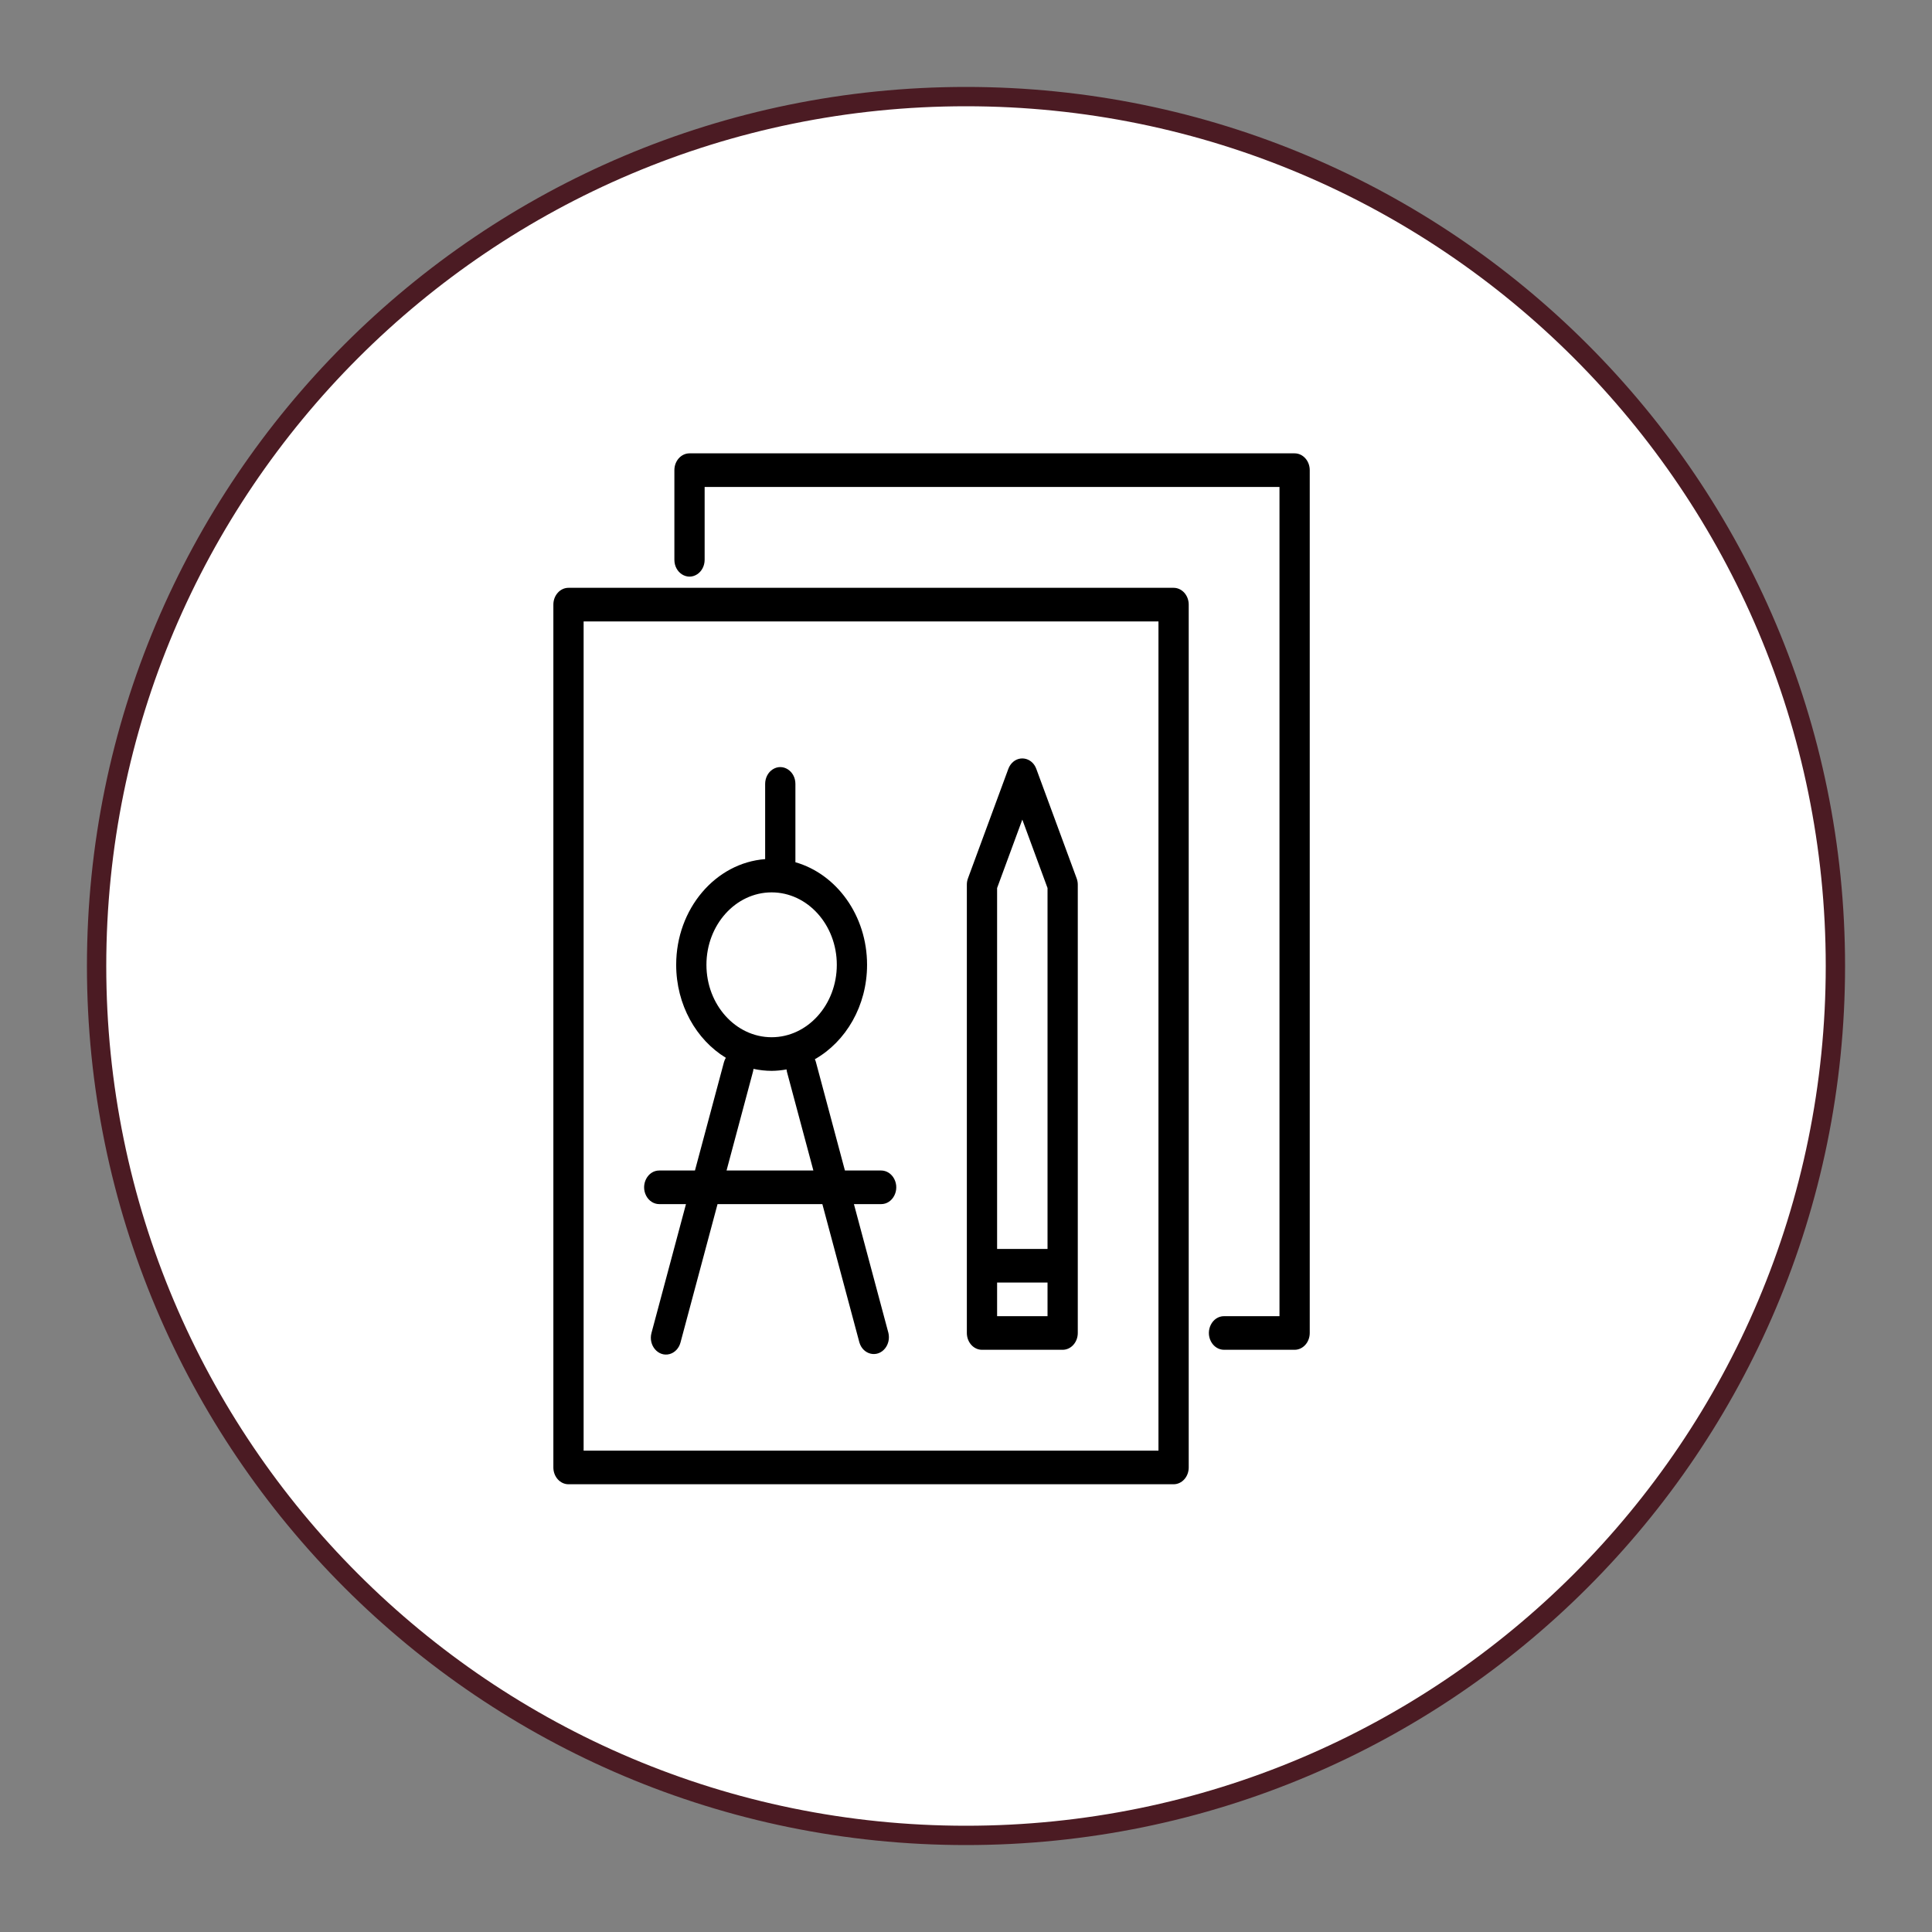
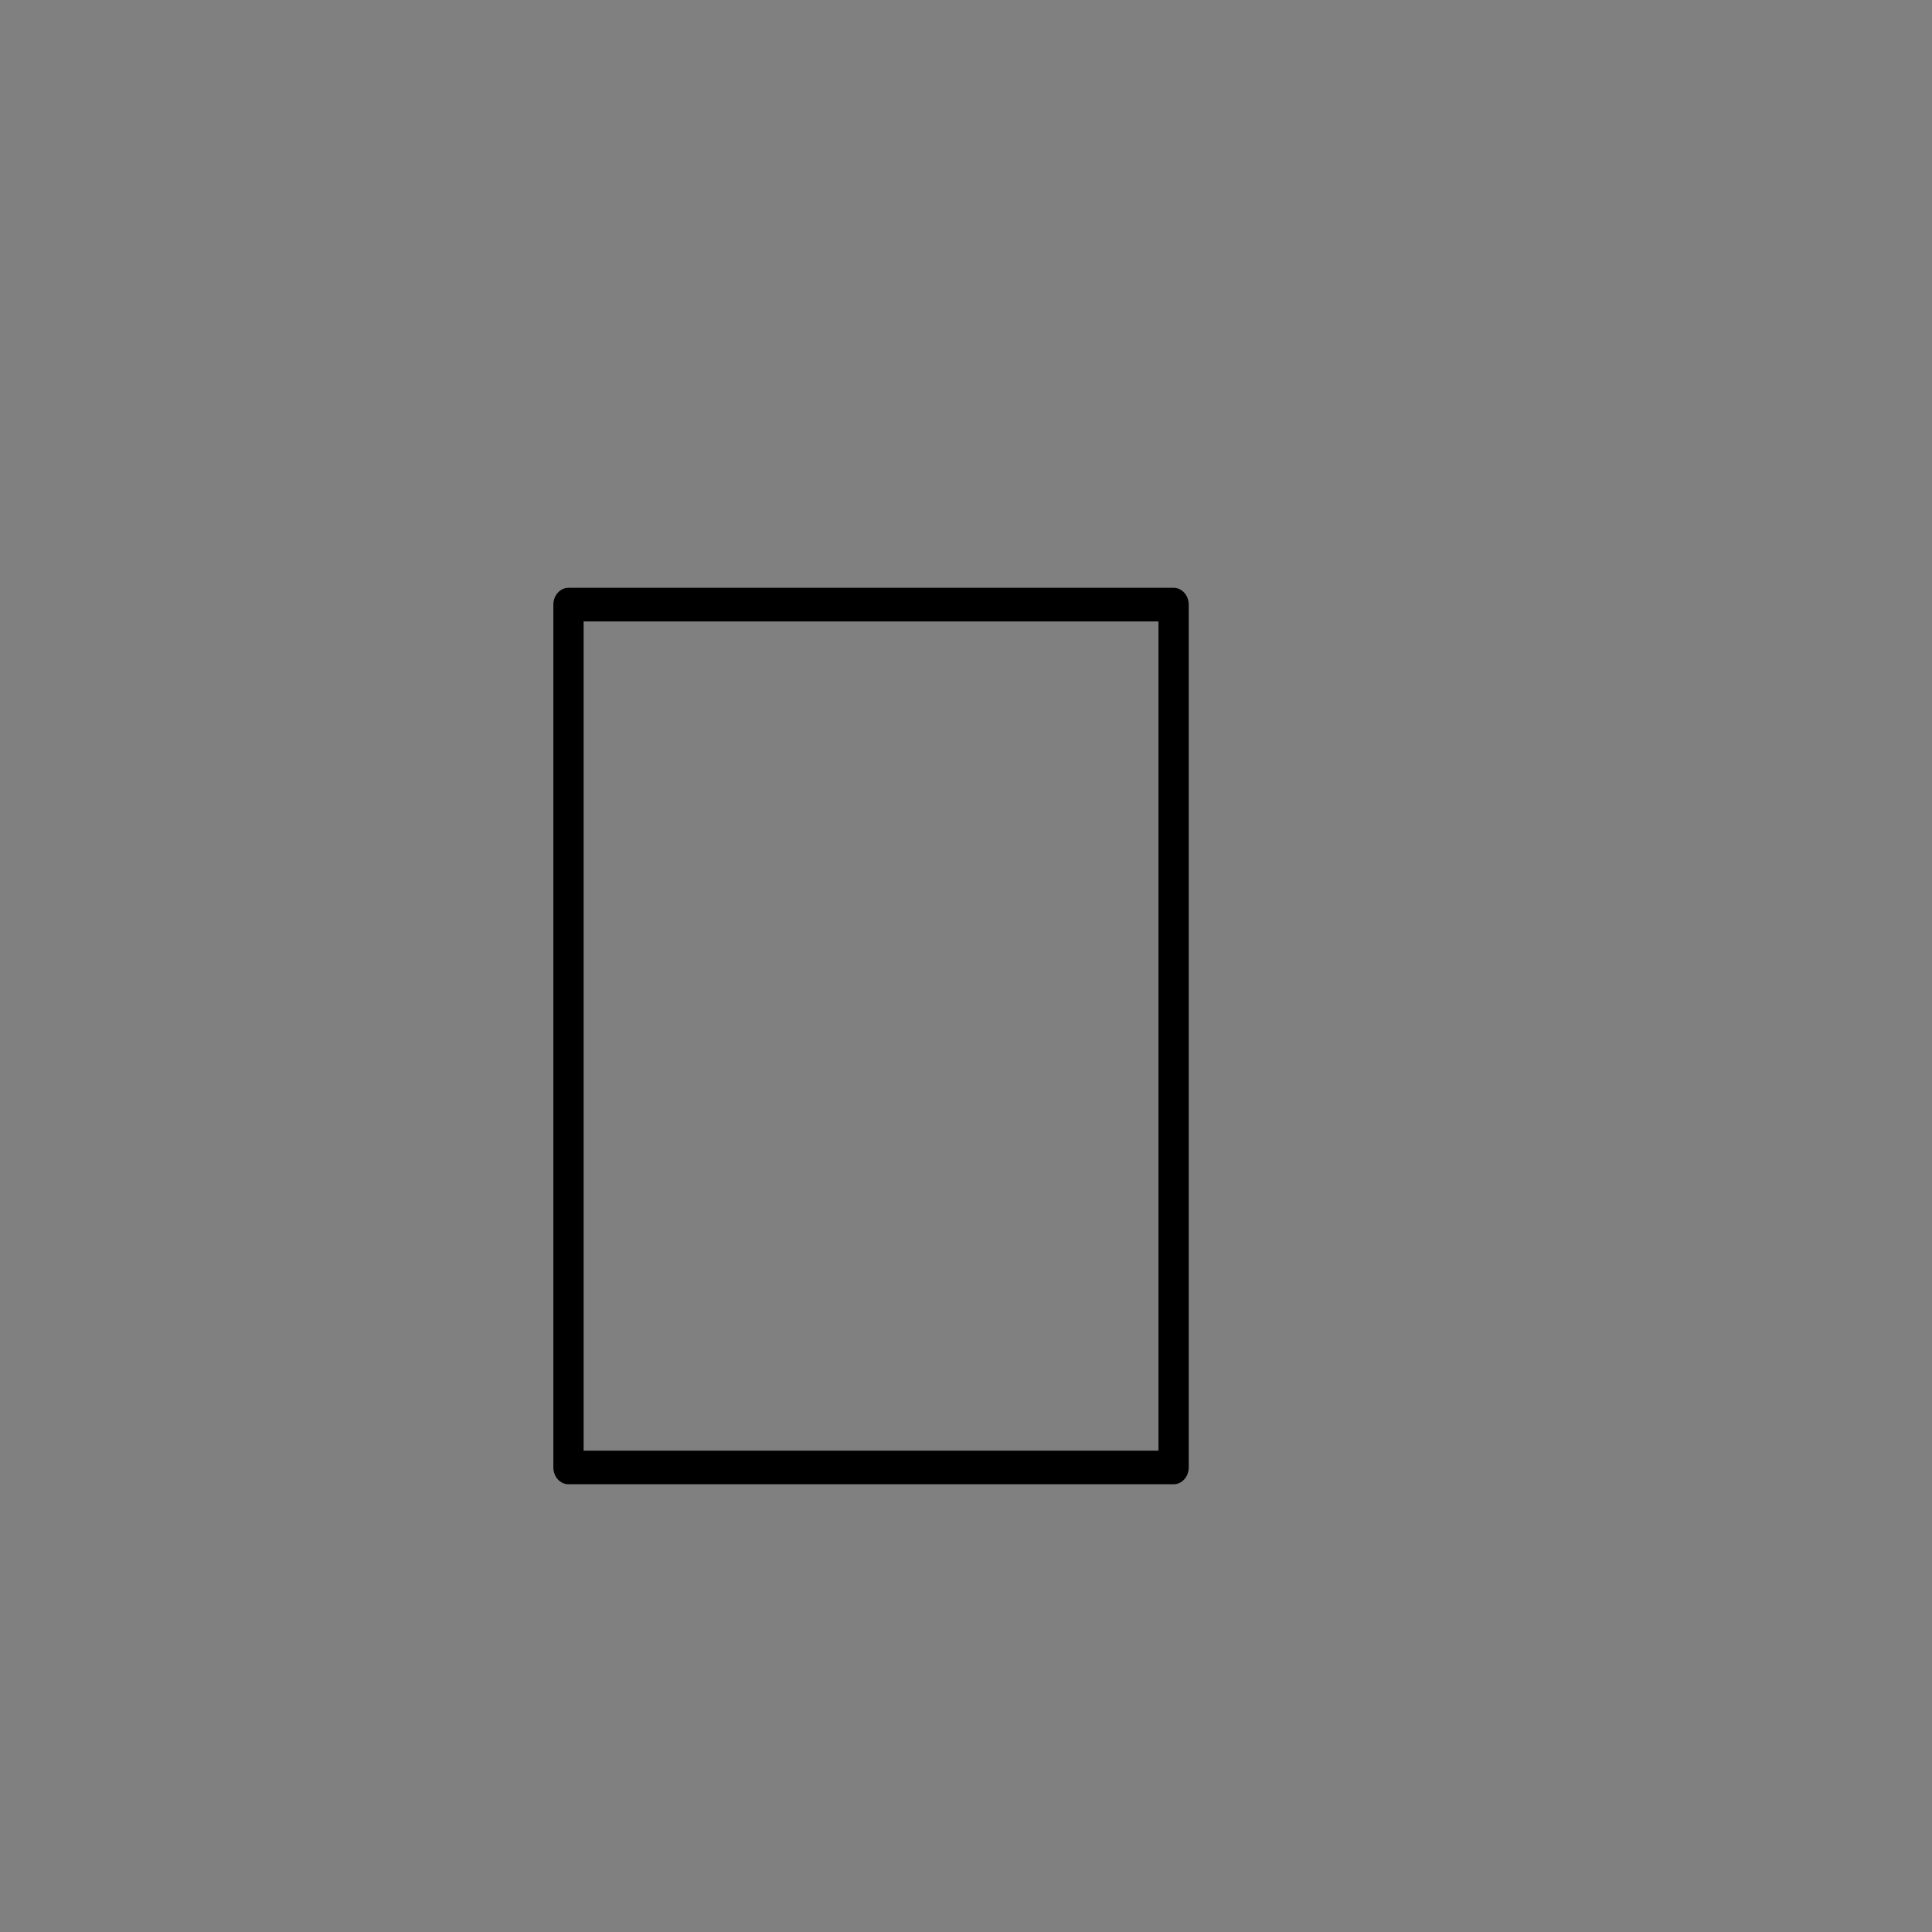
<svg xmlns="http://www.w3.org/2000/svg" viewBox="0 0 100.00 100.00">
  <rect x="0" y="0" width="100.00" height="100.00" fill="#808080" stroke="none" />
-   <path alignment-baseline="baseline" baseline-shift="baseline" color="rgb(51, 51, 51)" fill-rule="evenodd" fill="#ffffff" x="0" y="0" width="100" height="100" rx="45" ry="45" id="tSvg1358f4c246e" title="Rectangle 6" fill-opacity="1" stroke="#4b1b23" stroke-opacity="1" d="M5 50C5 25.147 25.147 5 50 5H50C74.853 5 95 25.147 95 50H95C95 74.853 74.853 95 50 95H50C25.147 95 5 74.853 5 50Z" />
-   <path fill="#000000" stroke="#000000" fill-opacity="1" stroke-width="0" stroke-opacity="1" alignment-baseline="baseline" baseline-shift="baseline" color="rgb(51, 51, 51)" fill-rule="evenodd" id="tSvg10067bbe005" title="Path 9" d="M34.123 62.325C34.584 62.325 35.045 62.325 35.506 62.325C34.911 64.548 34.316 66.77 33.721 68.993C33.549 69.635 34.067 70.243 34.654 70.088C34.926 70.015 35.143 69.787 35.222 69.489C35.861 67.101 36.501 64.713 37.14 62.324C38.948 62.324 40.757 62.324 42.565 62.324C43.204 64.713 43.843 67.101 44.483 69.489C44.673 70.125 45.412 70.293 45.812 69.792C45.986 69.574 46.05 69.275 45.984 68.993C45.389 66.77 44.794 64.548 44.199 62.325C44.668 62.325 45.138 62.325 45.607 62.325C46.21 62.325 46.587 61.6 46.285 61.02C46.145 60.751 45.887 60.585 45.607 60.585C44.983 60.585 44.358 60.585 43.733 60.585C43.233 58.715 42.732 56.844 42.232 54.974C42.218 54.922 42.199 54.873 42.177 54.825C43.778 53.916 44.879 52.069 44.879 49.938C44.879 47.385 43.299 45.239 41.17 44.629C41.17 43.278 41.17 41.926 41.17 40.575C41.17 39.905 40.517 39.487 39.995 39.822C39.753 39.977 39.604 40.264 39.604 40.575C39.604 41.873 39.604 43.171 39.604 44.468C37.037 44.662 34.999 47.037 34.999 49.938C34.999 52.011 36.039 53.818 37.569 54.751C37.528 54.82 37.495 54.895 37.473 54.974C36.973 56.844 36.472 58.715 35.971 60.585C35.355 60.585 34.739 60.585 34.123 60.585C33.52 60.585 33.144 61.31 33.445 61.89C33.585 62.159 33.843 62.325 34.123 62.325ZM36.565 49.938C36.565 47.871 38.079 46.189 39.939 46.189C41.8 46.189 43.313 47.871 43.313 49.938C43.313 52.005 41.8 53.687 39.939 53.687C38.079 53.687 36.565 52.005 36.565 49.938ZM38.974 55.47C38.987 55.422 38.994 55.373 38.999 55.324C39.309 55.392 39.624 55.426 39.939 55.427C40.202 55.427 40.459 55.398 40.711 55.353C40.716 55.392 40.72 55.431 40.73 55.47C41.187 57.175 41.643 58.88 42.1 60.585C40.602 60.585 39.104 60.585 37.606 60.585C38.062 58.88 38.518 57.175 38.974 55.47ZM50.827 69.865C52.219 69.865 53.611 69.865 55.003 69.865C55.435 69.865 55.786 69.475 55.786 68.995C55.786 61.261 55.786 53.526 55.786 45.792C55.786 45.679 55.766 45.567 55.727 45.463C55.032 43.574 54.336 41.685 53.639 39.797C53.411 39.177 52.664 39.065 52.296 39.594C52.252 39.656 52.217 39.724 52.191 39.797C51.495 41.685 50.798 43.574 50.102 45.463C50.061 45.573 50.041 45.692 50.044 45.812C50.044 53.539 50.044 61.267 50.044 68.995C50.044 69.475 50.395 69.865 50.827 69.865ZM51.61 68.125C51.61 67.545 51.61 66.965 51.61 66.385C52.48 66.385 53.35 66.385 54.22 66.385C54.22 66.965 54.22 67.545 54.22 68.125C53.35 68.125 52.48 68.125 51.61 68.125ZM52.915 42.422C53.35 43.603 53.785 44.783 54.22 45.964C54.22 52.191 54.22 58.418 54.22 64.645C53.35 64.645 52.48 64.645 51.61 64.645C51.61 58.418 51.61 52.191 51.61 45.964C52.045 44.783 52.48 43.603 52.915 42.422Z" />
  <path fill="#000000" stroke="#000000" fill-opacity="1" stroke-width="0" stroke-opacity="1" alignment-baseline="baseline" baseline-shift="baseline" color="rgb(51, 51, 51)" fill-rule="evenodd" id="tSvgcd11d5e4f8" title="Path 10" d="M60.745 30.425C50.305 30.425 39.865 30.425 29.425 30.425C28.993 30.425 28.642 30.814 28.642 31.295C28.642 46.182 28.642 61.068 28.642 75.955C28.642 76.436 28.993 76.825 29.425 76.825C39.865 76.825 50.305 76.825 60.745 76.825C61.177 76.825 61.528 76.436 61.528 75.955C61.528 61.068 61.528 46.182 61.528 31.295C61.528 30.814 61.177 30.425 60.745 30.425ZM59.962 75.085C50.044 75.085 40.126 75.085 30.208 75.085C30.208 60.778 30.208 46.472 30.208 32.165C40.126 32.165 50.044 32.165 59.962 32.165C59.962 46.472 59.962 60.778 59.962 75.085Z" />
-   <path fill="#000000" stroke="#000000" fill-opacity="1" stroke-width="0" stroke-opacity="1" alignment-baseline="baseline" baseline-shift="baseline" color="rgb(51, 51, 51)" fill-rule="evenodd" id="tSvg31f3370d5f" title="Path 11" d="M67.009 23.465C56.569 23.465 46.129 23.465 35.689 23.465C35.257 23.465 34.906 23.855 34.906 24.335C34.906 25.882 34.906 27.428 34.906 28.975C34.906 29.645 35.559 30.063 36.081 29.728C36.323 29.573 36.472 29.286 36.472 28.975C36.472 27.718 36.472 26.462 36.472 25.205C46.39 25.205 56.308 25.205 66.226 25.205C66.226 39.512 66.226 53.818 66.226 68.125C65.269 68.125 64.312 68.125 63.355 68.125C62.752 68.125 62.376 68.85 62.677 69.43C62.817 69.699 63.075 69.865 63.355 69.865C64.573 69.865 65.791 69.865 67.009 69.865C67.441 69.865 67.792 69.475 67.792 68.995C67.792 54.108 67.792 39.222 67.792 24.335C67.792 23.855 67.441 23.465 67.009 23.465Z" />
</svg>